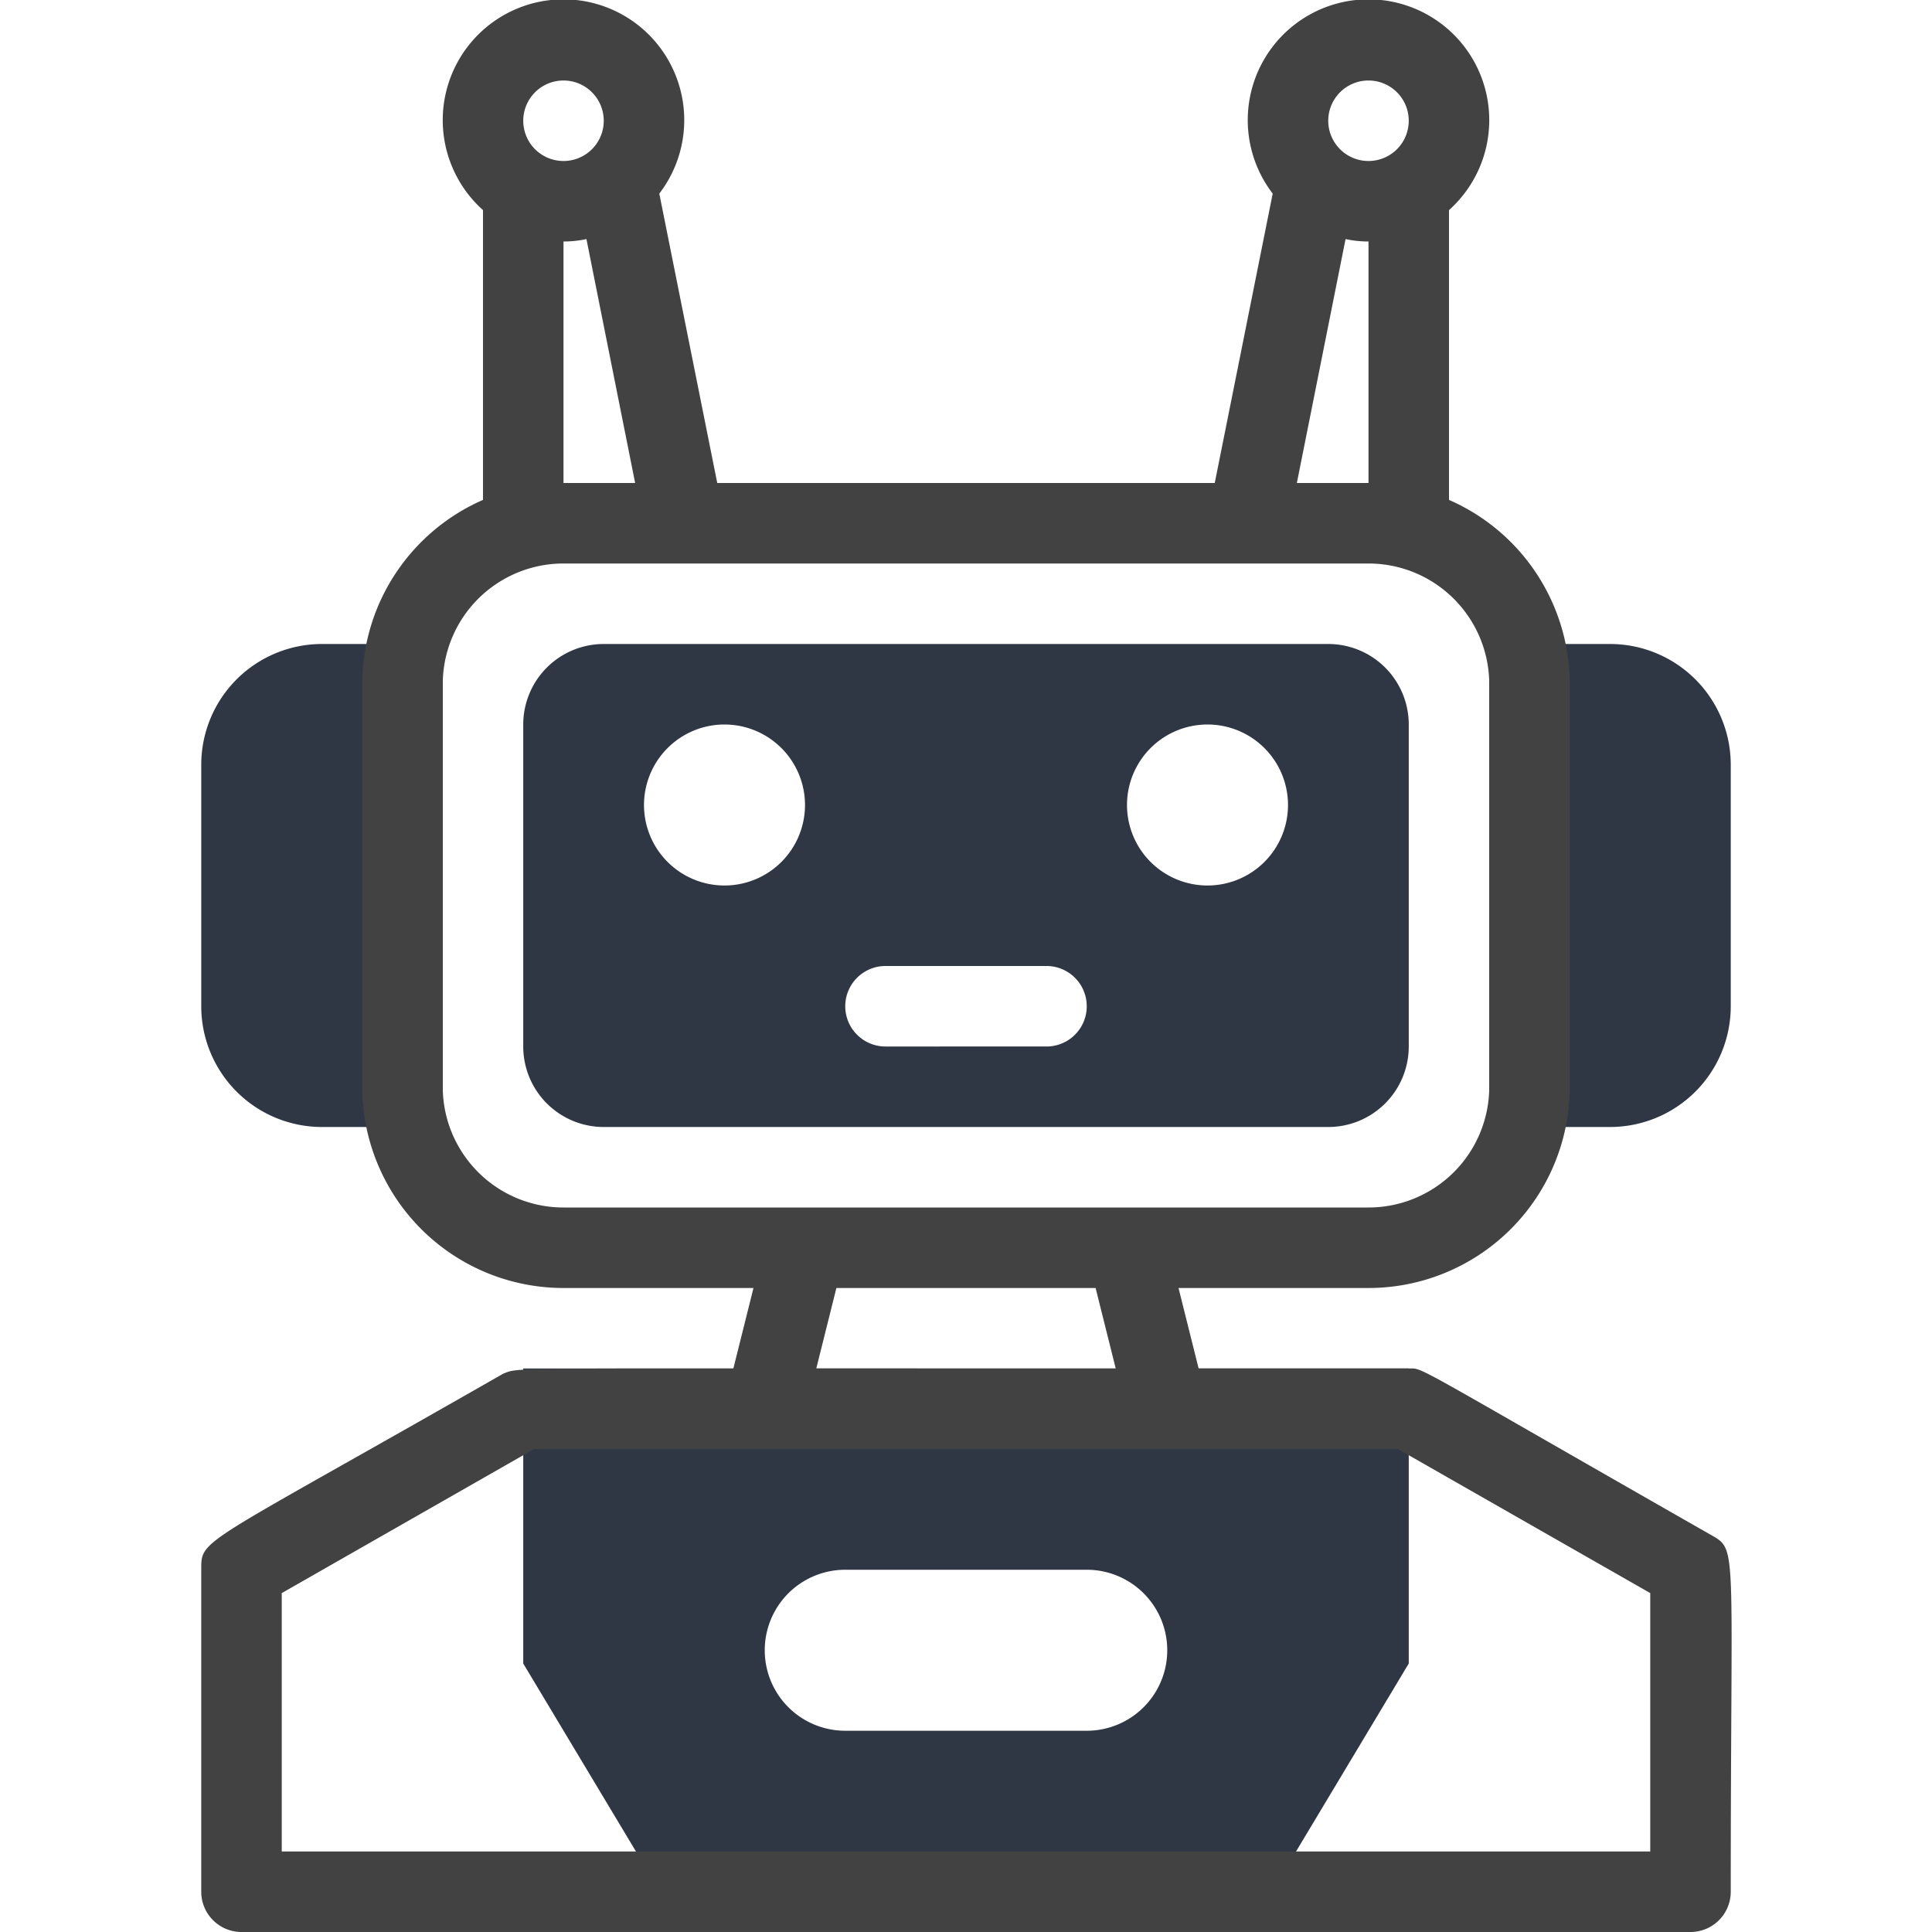
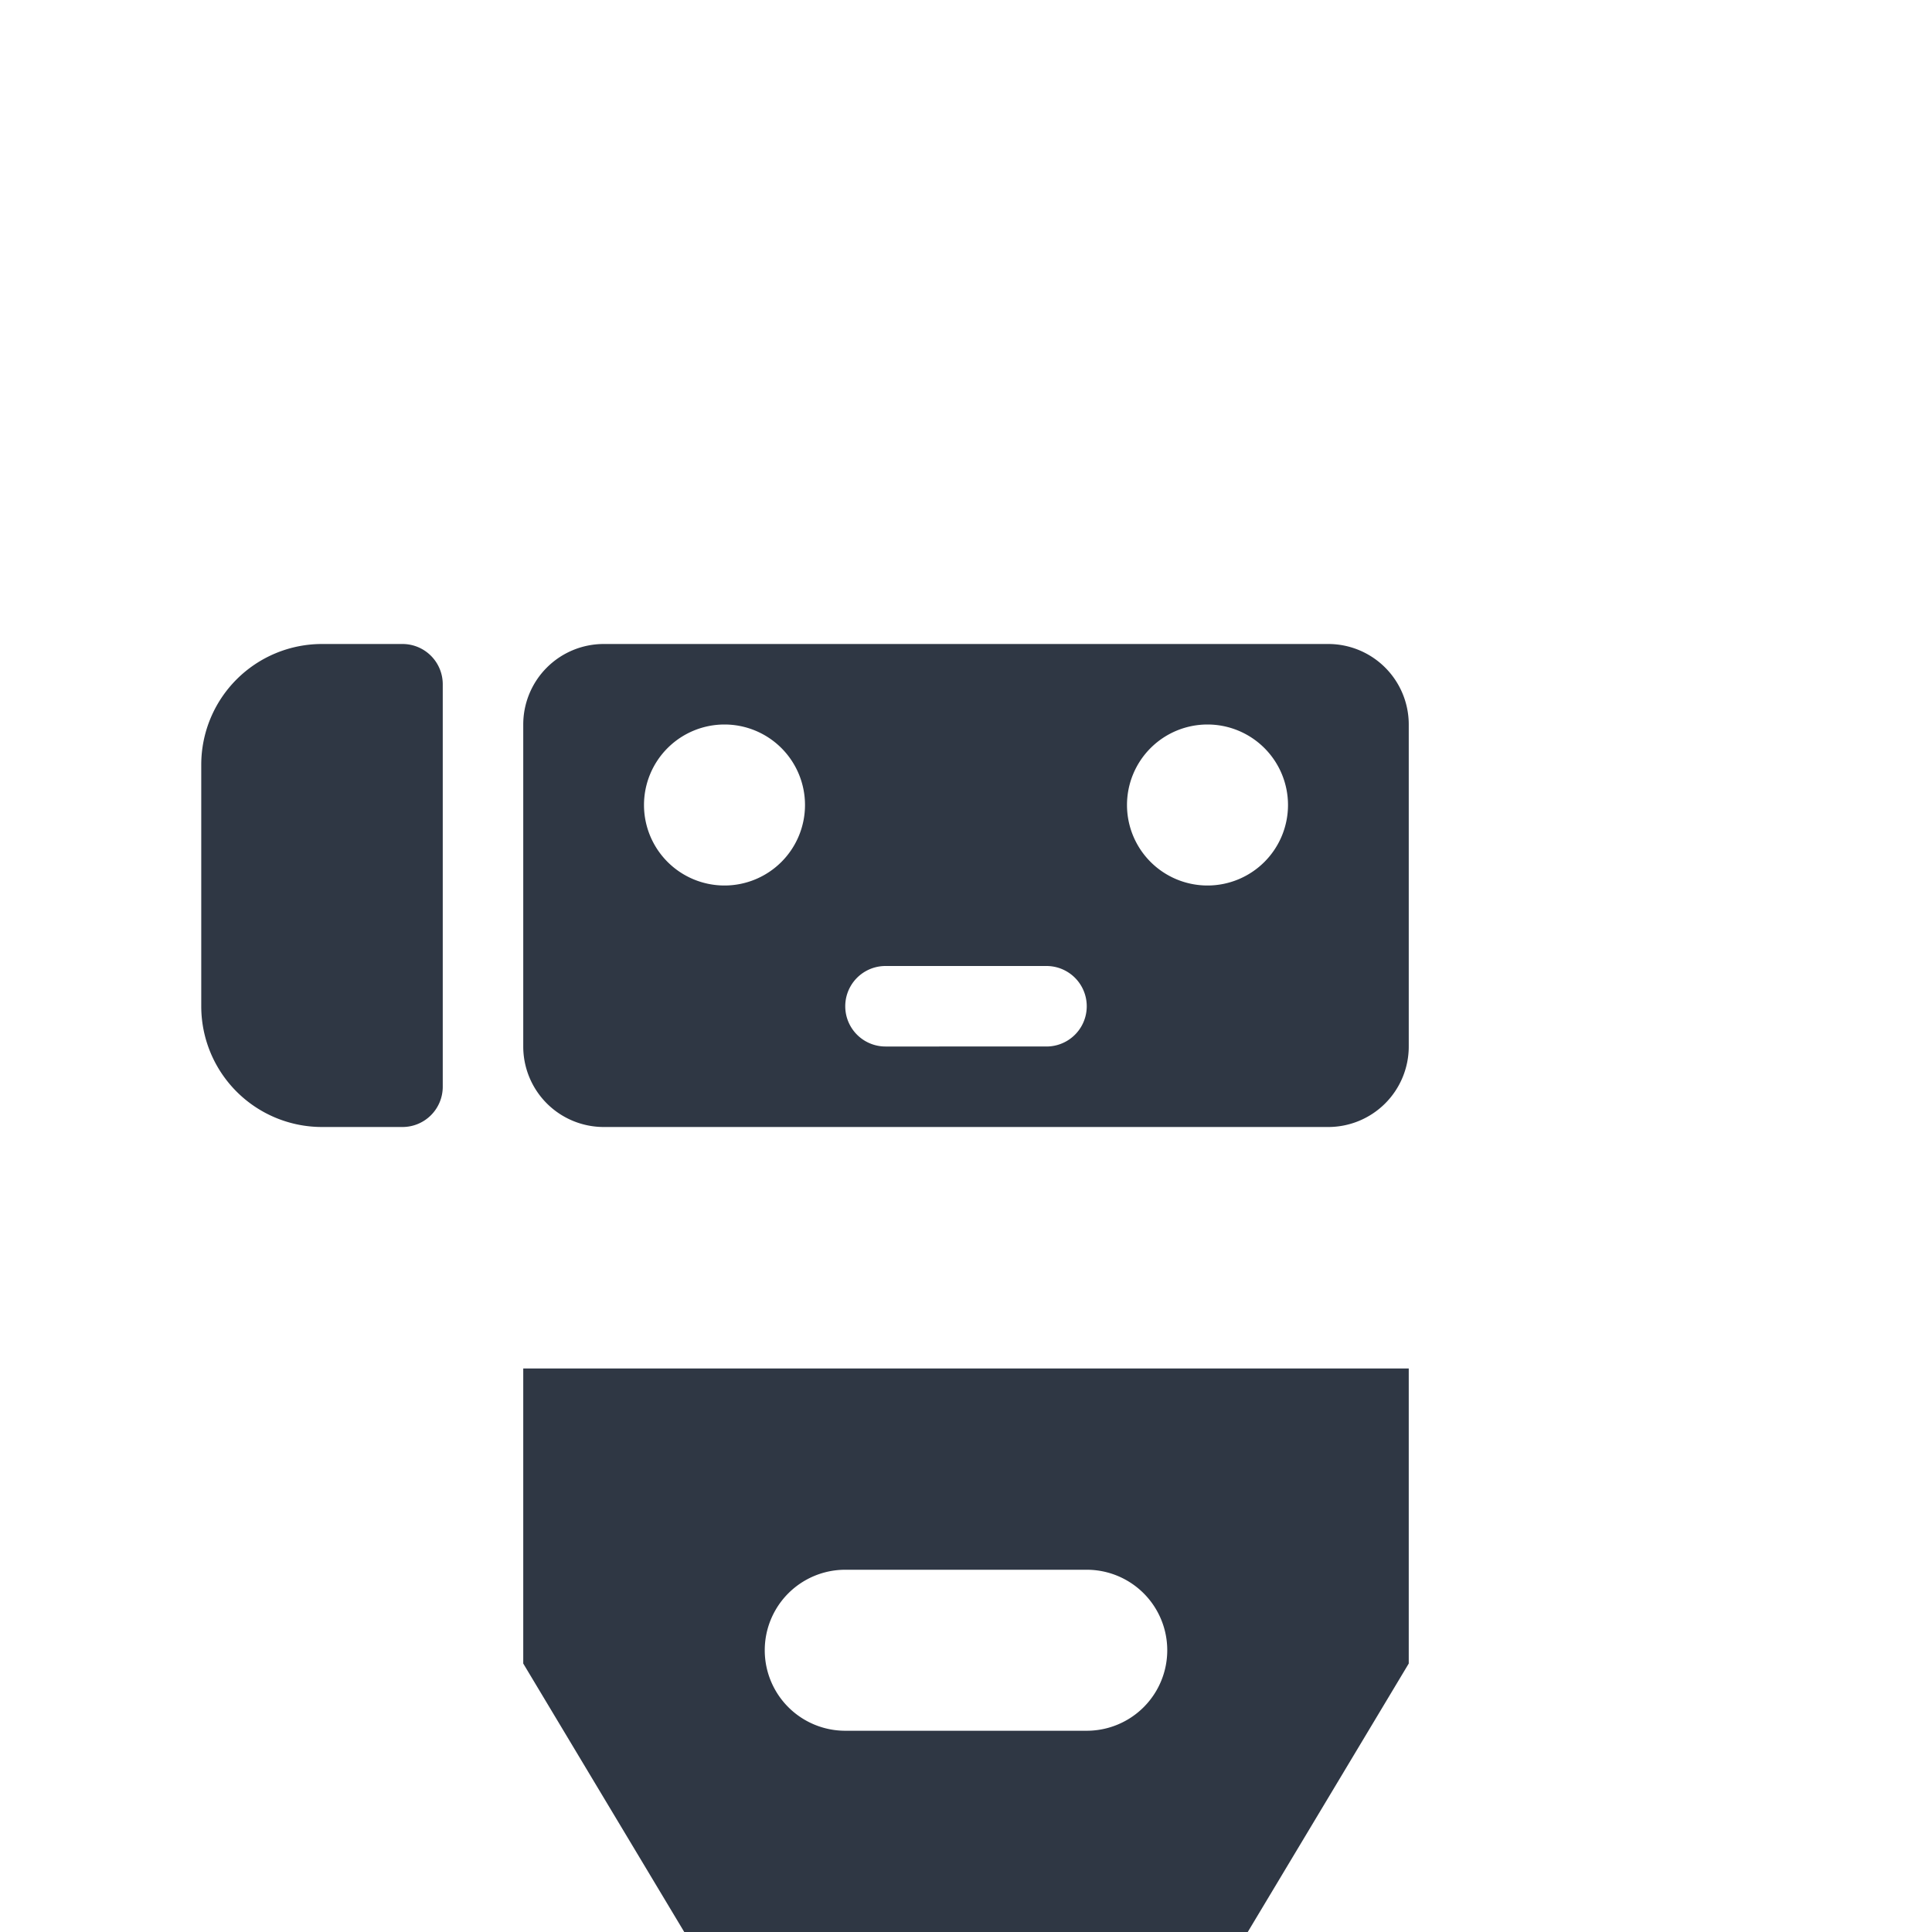
<svg xmlns="http://www.w3.org/2000/svg" viewBox="0 0 48 48">
  <defs>
    <style>.cls-1{fill:#2f3744;}.cls-2{fill:#424242;}</style>
  </defs>
  <title>Bot</title>
  <g id="Bot">
    <path class="cls-1" d="M10,16H8a3,3,0,0,0-3,3v6a3,3,0,0,0,3,3h2a1,1,0,0,0,1-1V17A1,1,0,0,0,10,16Z" />
-     <path class="cls-1" d="M40,16H38a1,1,0,0,0-1,1V27a1,1,0,0,0,1,1h2a3,3,0,0,0,3-3V19A3,3,0,0,0,40,16Z" />
    <path class="cls-1" d="M33,16H15a2,2,0,0,0-2,2v8a2,2,0,0,0,2,2H33a2,2,0,0,0,2-2V18A2,2,0,0,0,33,16ZM18,22a2,2,0,1,1,2-2A2,2,0,0,1,18,22Zm8,4H22a1,1,0,0,1,0-2h4A1,1,0,0,1,26,26Zm4-4a2,2,0,1,1,2-2A2,2,0,0,1,30,22Z" />
    <path class="cls-1" d="M13,34v7.33L17,48H31l4-6.67V34Zm14,9H21a2,2,0,0,1,0-4h6a2,2,0,0,1,0,4Z" />
-     <path class="cls-2" d="M42.5,38.13C34.91,33.8,35.38,34,35,34H29.78l-.5-2H34a5,5,0,0,0,5-5V17a5,5,0,0,0-3-4.58V5.22a3,3,0,1,0-4.38-.41L30.18,12H17.82L16.38,4.81A3,3,0,1,0,12,5.22v7.2A5,5,0,0,0,9,17V27a5,5,0,0,0,5,5h4.72l-.5,2c-5.63,0-5.39,0-5.72.13C4.93,38.46,5,38.21,5,39v8a1,1,0,0,0,1,1H42a1,1,0,0,0,1-1C43,38.29,43.18,38.52,42.5,38.13ZM34,2a1,1,0,0,1,0,2A1,1,0,0,1,34,2Zm-.57,3.94A2.76,2.76,0,0,0,34,6v6H32.22ZM14,2a1,1,0,0,1,0,2A1,1,0,0,1,14,2Zm1.78,10H14V6a2.76,2.76,0,0,0,.57-.06ZM14,30a3,3,0,0,1-3-3V17a3,3,0,0,1,3-3H34a3,3,0,0,1,3,3V27a3,3,0,0,1-3,3Zm6.78,2h6.44l.5,2H20.28ZM41,46H7V39.58L13.27,36H34.73L41,39.58Z" />
  </g>
</svg>